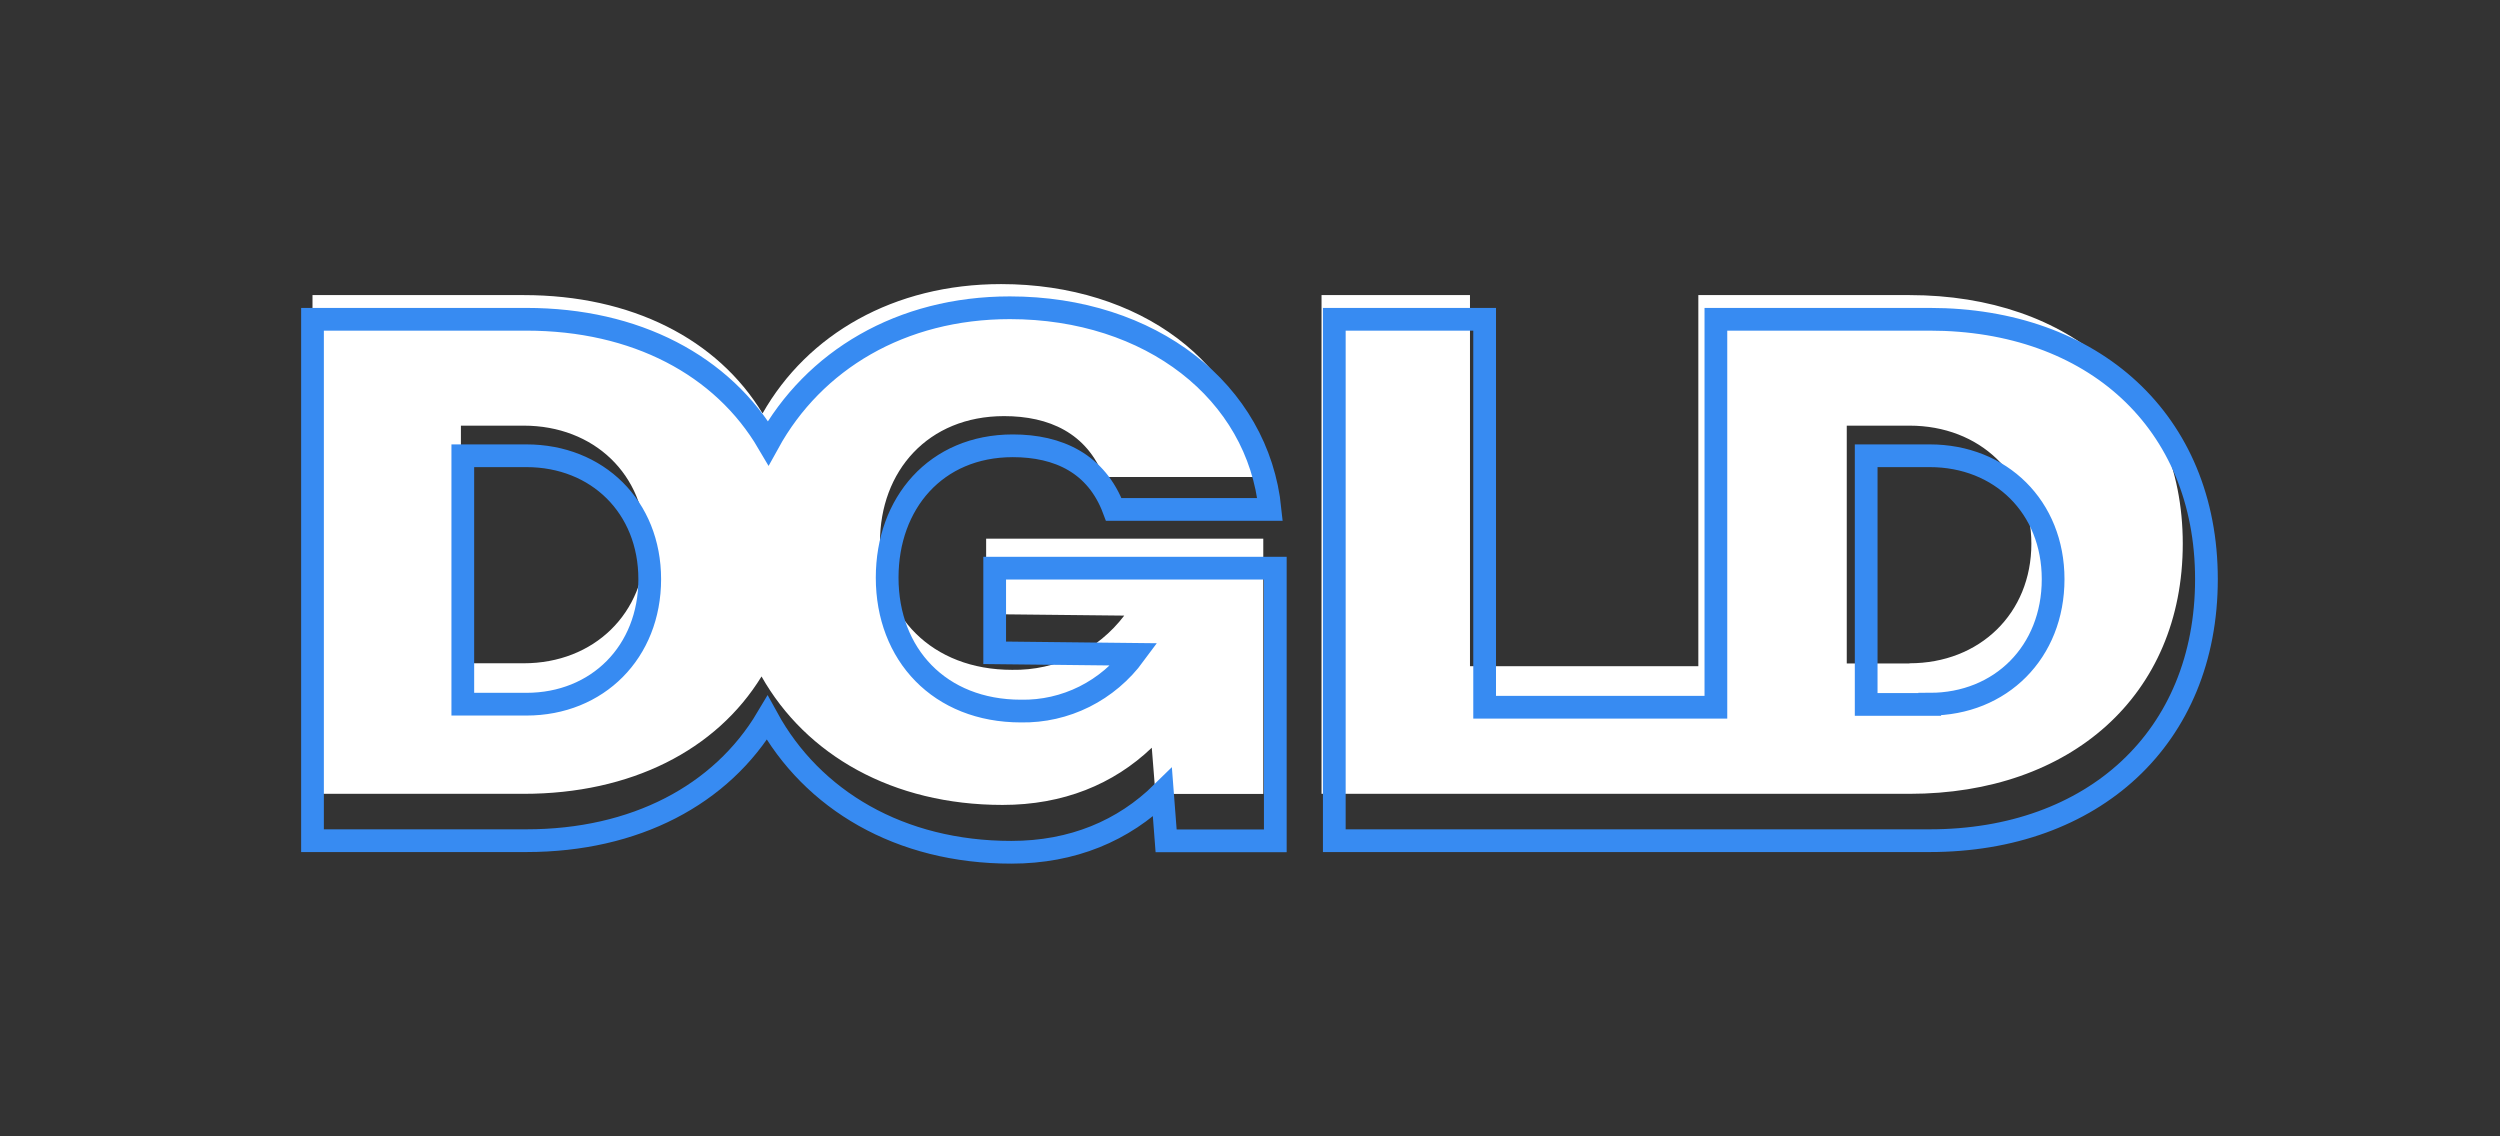
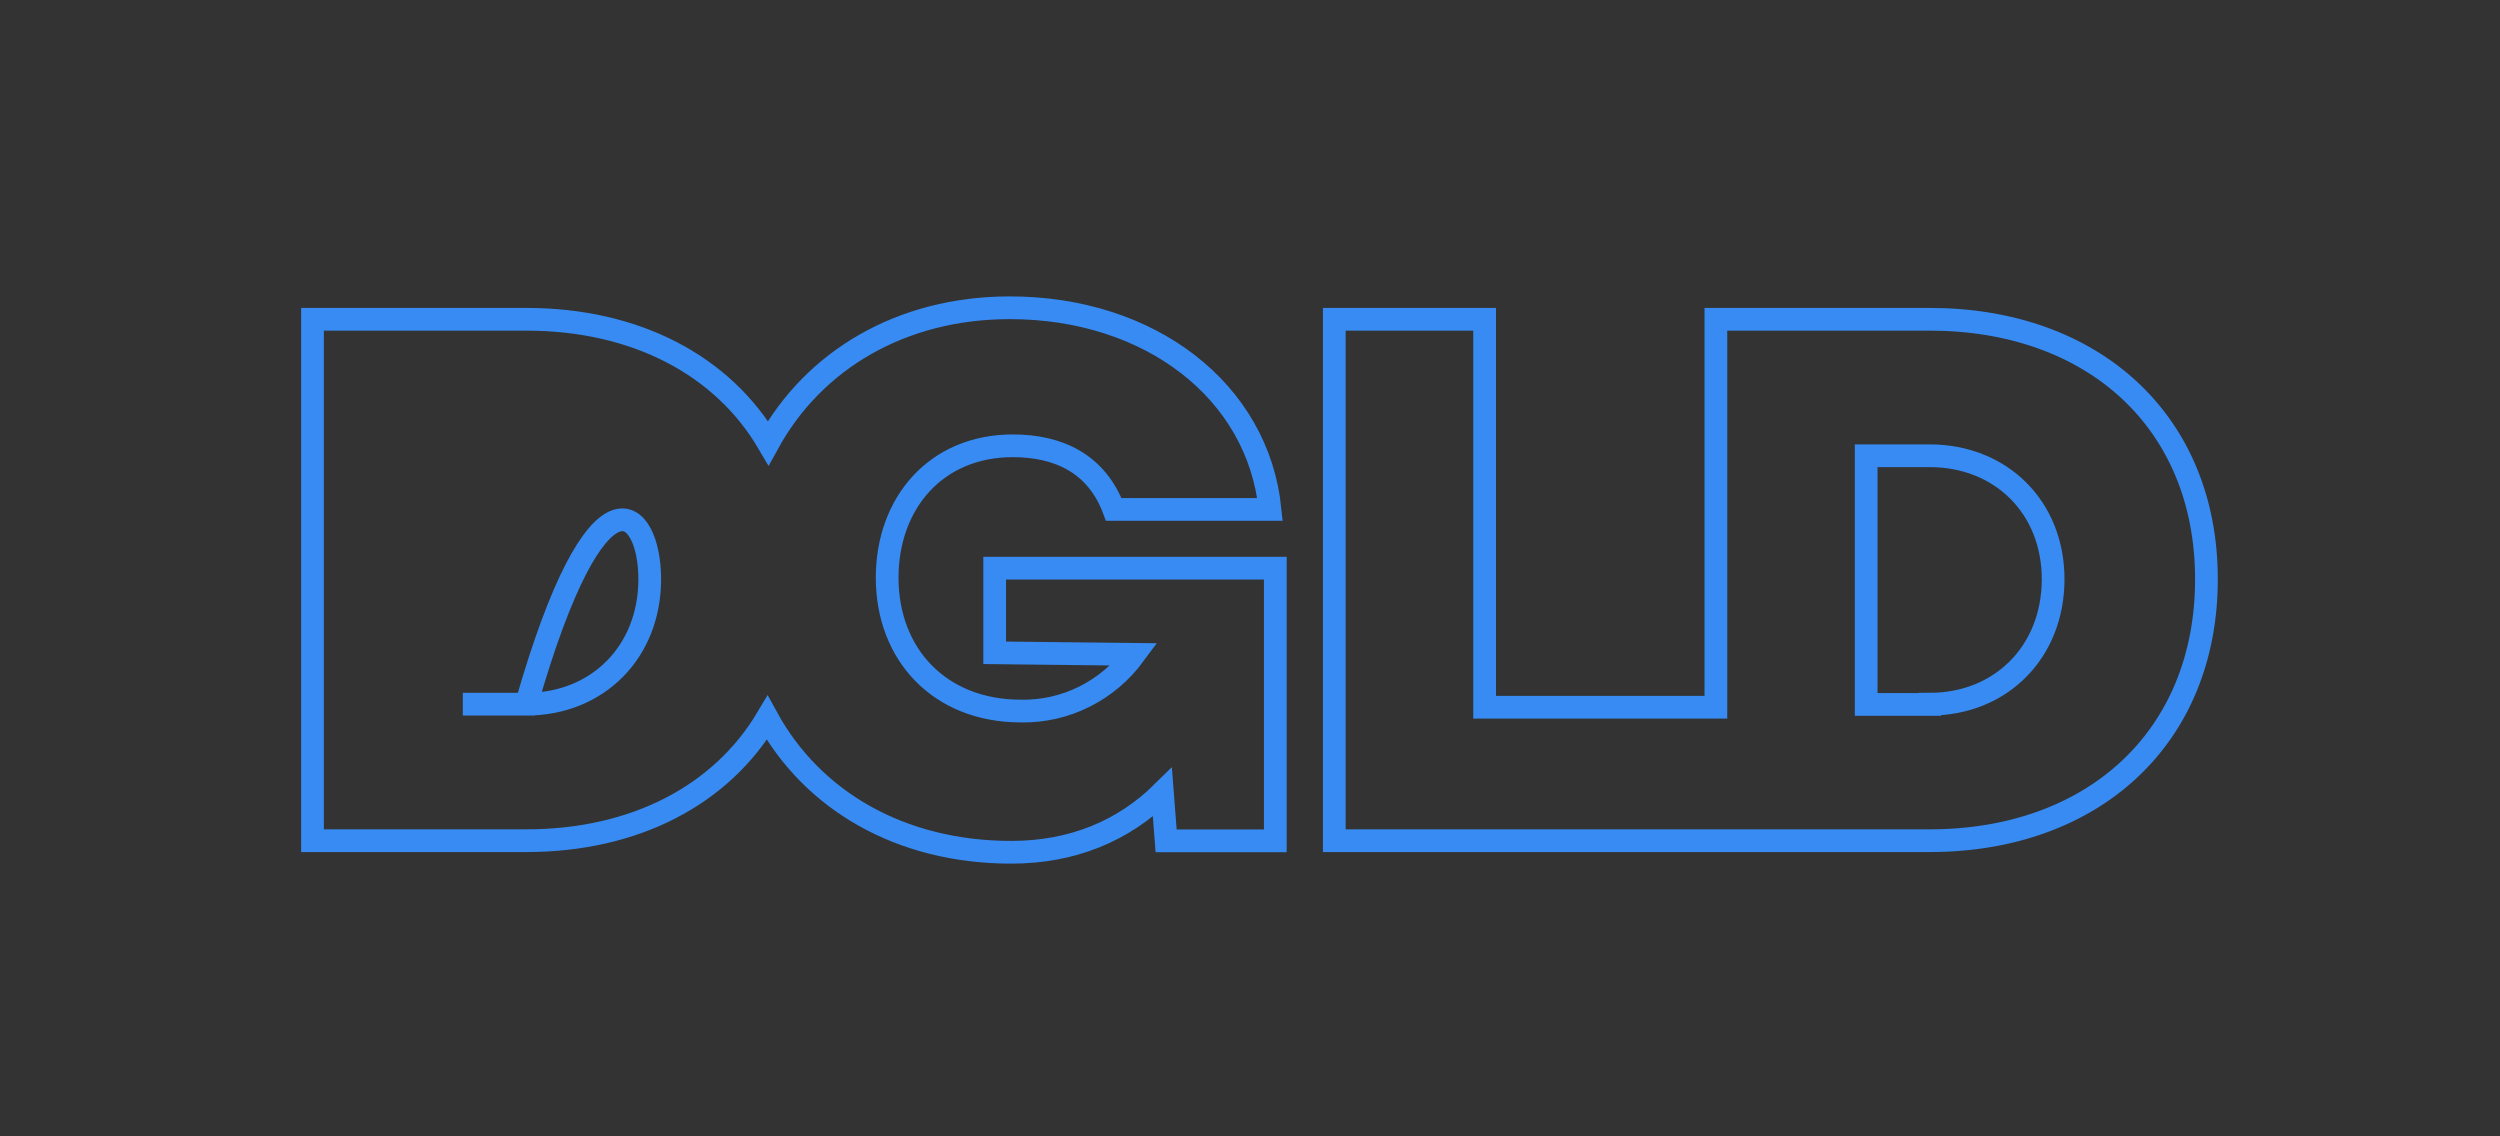
<svg xmlns="http://www.w3.org/2000/svg" width="132" height="60" viewBox="0 0 132 60" fill="none">
  <rect x="0" y="0" width="132" height="60" fill="#333333" stroke="none" />
-   <path fill-rule="evenodd" clip-rule="evenodd" d="M52.068 32.426L59.36 32.504C58.671 33.411 57.776 34.144 56.747 34.642C55.718 35.139 54.586 35.388 53.441 35.368C49.191 35.368 46.463 32.504 46.463 28.631C46.463 24.875 48.998 21.971 53.014 21.971C55.391 21.971 57.381 22.865 58.277 25.184H66.426C65.8 19.221 60.188 15 52.858 15C47.188 15 42.636 17.652 40.263 21.828C37.886 17.907 33.35 15.581 27.652 15.581H16.5V41.914H27.652C33.305 41.914 37.819 39.614 40.209 35.717C42.557 39.866 47.129 42.5 52.935 42.5C56.132 42.5 58.788 41.416 60.814 39.48L61.008 41.921H66.701V28.441H52.068V32.426ZM27.652 35.021H24.336V22.474H27.652C31.358 22.474 34.084 25.061 34.084 28.707C34.084 32.388 31.358 35.021 27.652 35.021ZM100.822 15.581H89.672V35.176H77.615V15.581H69.777V41.914H100.822C109.323 41.914 115.25 36.725 115.25 28.707C115.25 20.73 109.323 15.581 100.822 15.581ZM100.822 35.032H97.509V22.474H100.822C104.528 22.474 107.256 25.068 107.256 28.707C107.256 32.388 104.528 35.021 100.822 35.021V35.032Z" fill="white" />
-   <path fill-rule="evenodd" clip-rule="evenodd" d="M52.519 34.468L59.902 34.55C59.205 35.498 58.298 36.264 57.256 36.785C56.215 37.305 55.068 37.565 53.909 37.544C49.605 37.544 46.842 34.55 46.842 30.501C46.842 26.574 49.409 23.538 53.476 23.538C55.883 23.538 57.898 24.473 58.806 26.897H67.058C66.424 20.663 60.741 16.25 53.319 16.25C47.576 16.25 42.967 19.022 40.564 23.388C38.157 19.289 33.563 16.858 27.793 16.858H16.5V44.388H27.793C33.518 44.388 38.088 41.982 40.509 37.908C42.887 42.246 47.517 45 53.396 45C56.633 45 59.323 43.866 61.375 41.842L61.571 44.395H67.336V30H52.519V34.468ZM27.793 37.181H24.436V24.064H27.793C31.546 24.064 34.306 26.768 34.306 30.581C34.306 34.428 31.546 37.181 27.793 37.181ZM101.89 16.858H90.599V37.343H78.389V16.858H70.451V44.388H101.89C110.498 44.388 116.5 38.962 116.5 30.581C116.5 22.241 110.498 16.858 101.89 16.858ZM101.89 37.193H98.534V24.064H101.89C105.642 24.064 108.405 26.775 108.405 30.581C108.405 34.428 105.642 37.181 101.89 37.181V37.193Z" stroke="#378bf2" stroke-width="1.2" />
+   <path fill-rule="evenodd" clip-rule="evenodd" d="M52.519 34.468L59.902 34.55C59.205 35.498 58.298 36.264 57.256 36.785C56.215 37.305 55.068 37.565 53.909 37.544C49.605 37.544 46.842 34.55 46.842 30.501C46.842 26.574 49.409 23.538 53.476 23.538C55.883 23.538 57.898 24.473 58.806 26.897H67.058C66.424 20.663 60.741 16.25 53.319 16.25C47.576 16.25 42.967 19.022 40.564 23.388C38.157 19.289 33.563 16.858 27.793 16.858H16.5V44.388H27.793C33.518 44.388 38.088 41.982 40.509 37.908C42.887 42.246 47.517 45 53.396 45C56.633 45 59.323 43.866 61.375 41.842L61.571 44.395H67.336V30H52.519V34.468ZM27.793 37.181H24.436H27.793C31.546 24.064 34.306 26.768 34.306 30.581C34.306 34.428 31.546 37.181 27.793 37.181ZM101.89 16.858H90.599V37.343H78.389V16.858H70.451V44.388H101.89C110.498 44.388 116.5 38.962 116.5 30.581C116.5 22.241 110.498 16.858 101.89 16.858ZM101.89 37.193H98.534V24.064H101.89C105.642 24.064 108.405 26.775 108.405 30.581C108.405 34.428 105.642 37.181 101.89 37.181V37.193Z" stroke="#378bf2" stroke-width="1.2" />
</svg>